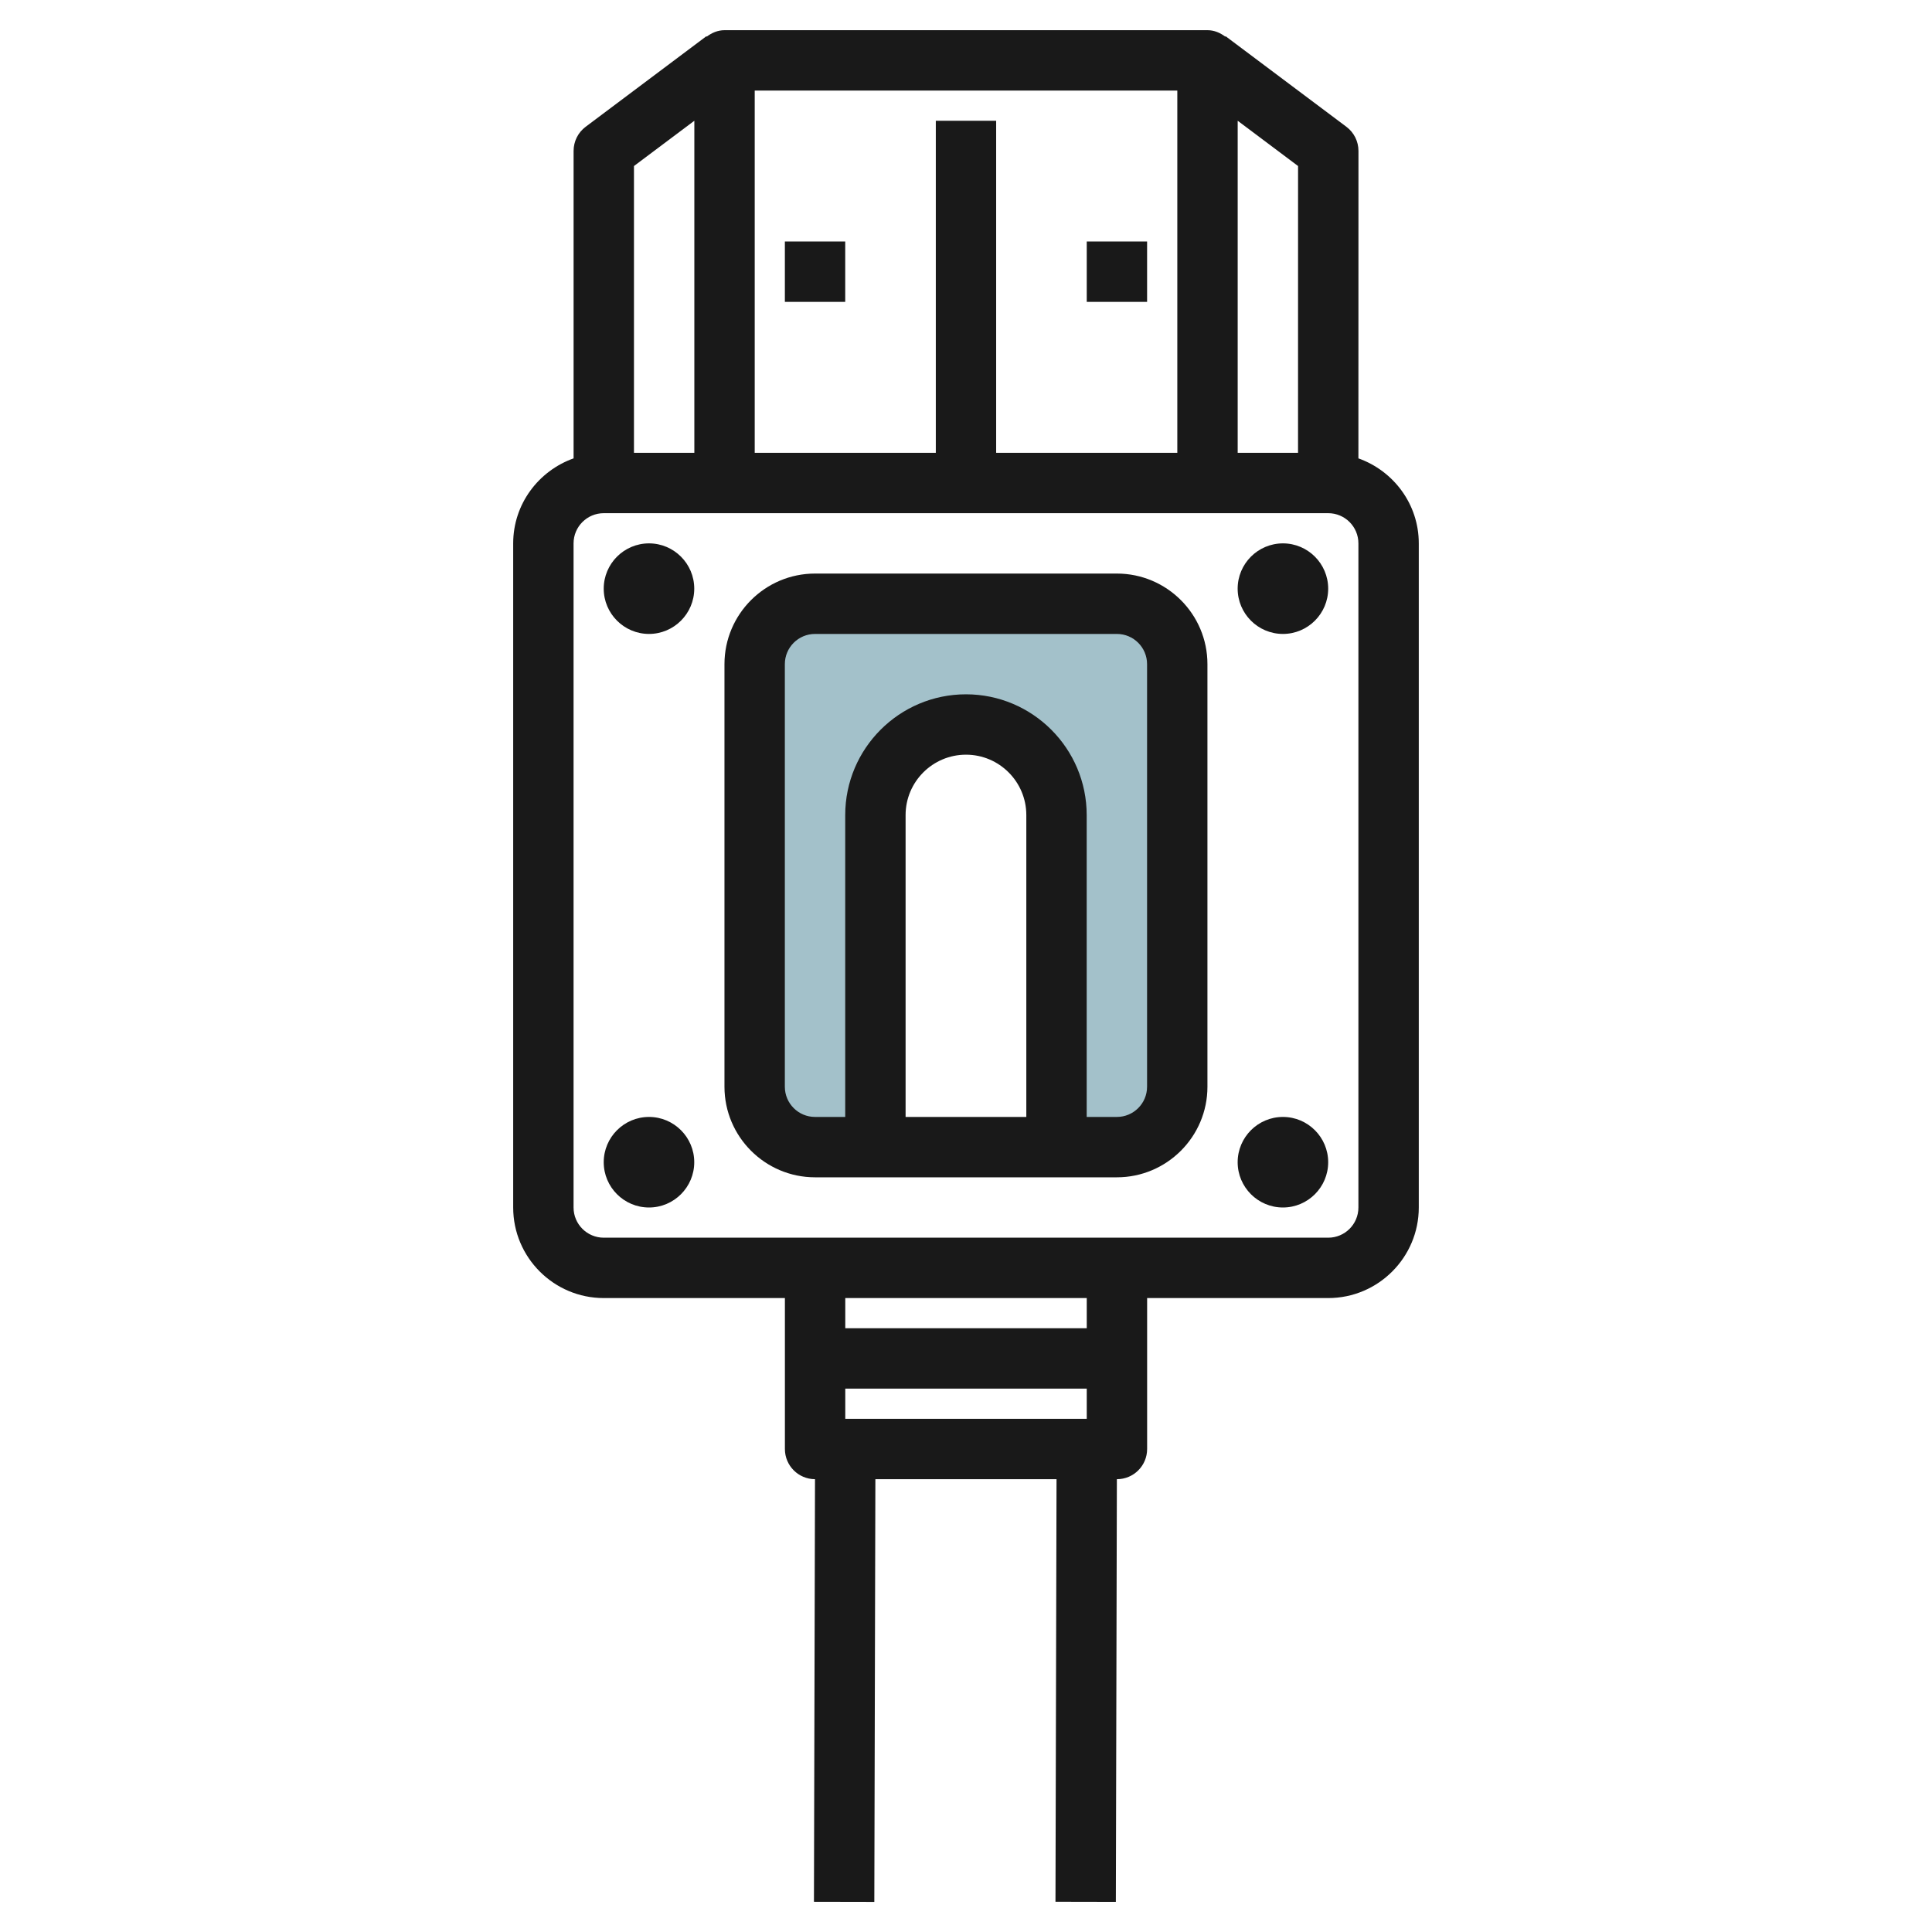
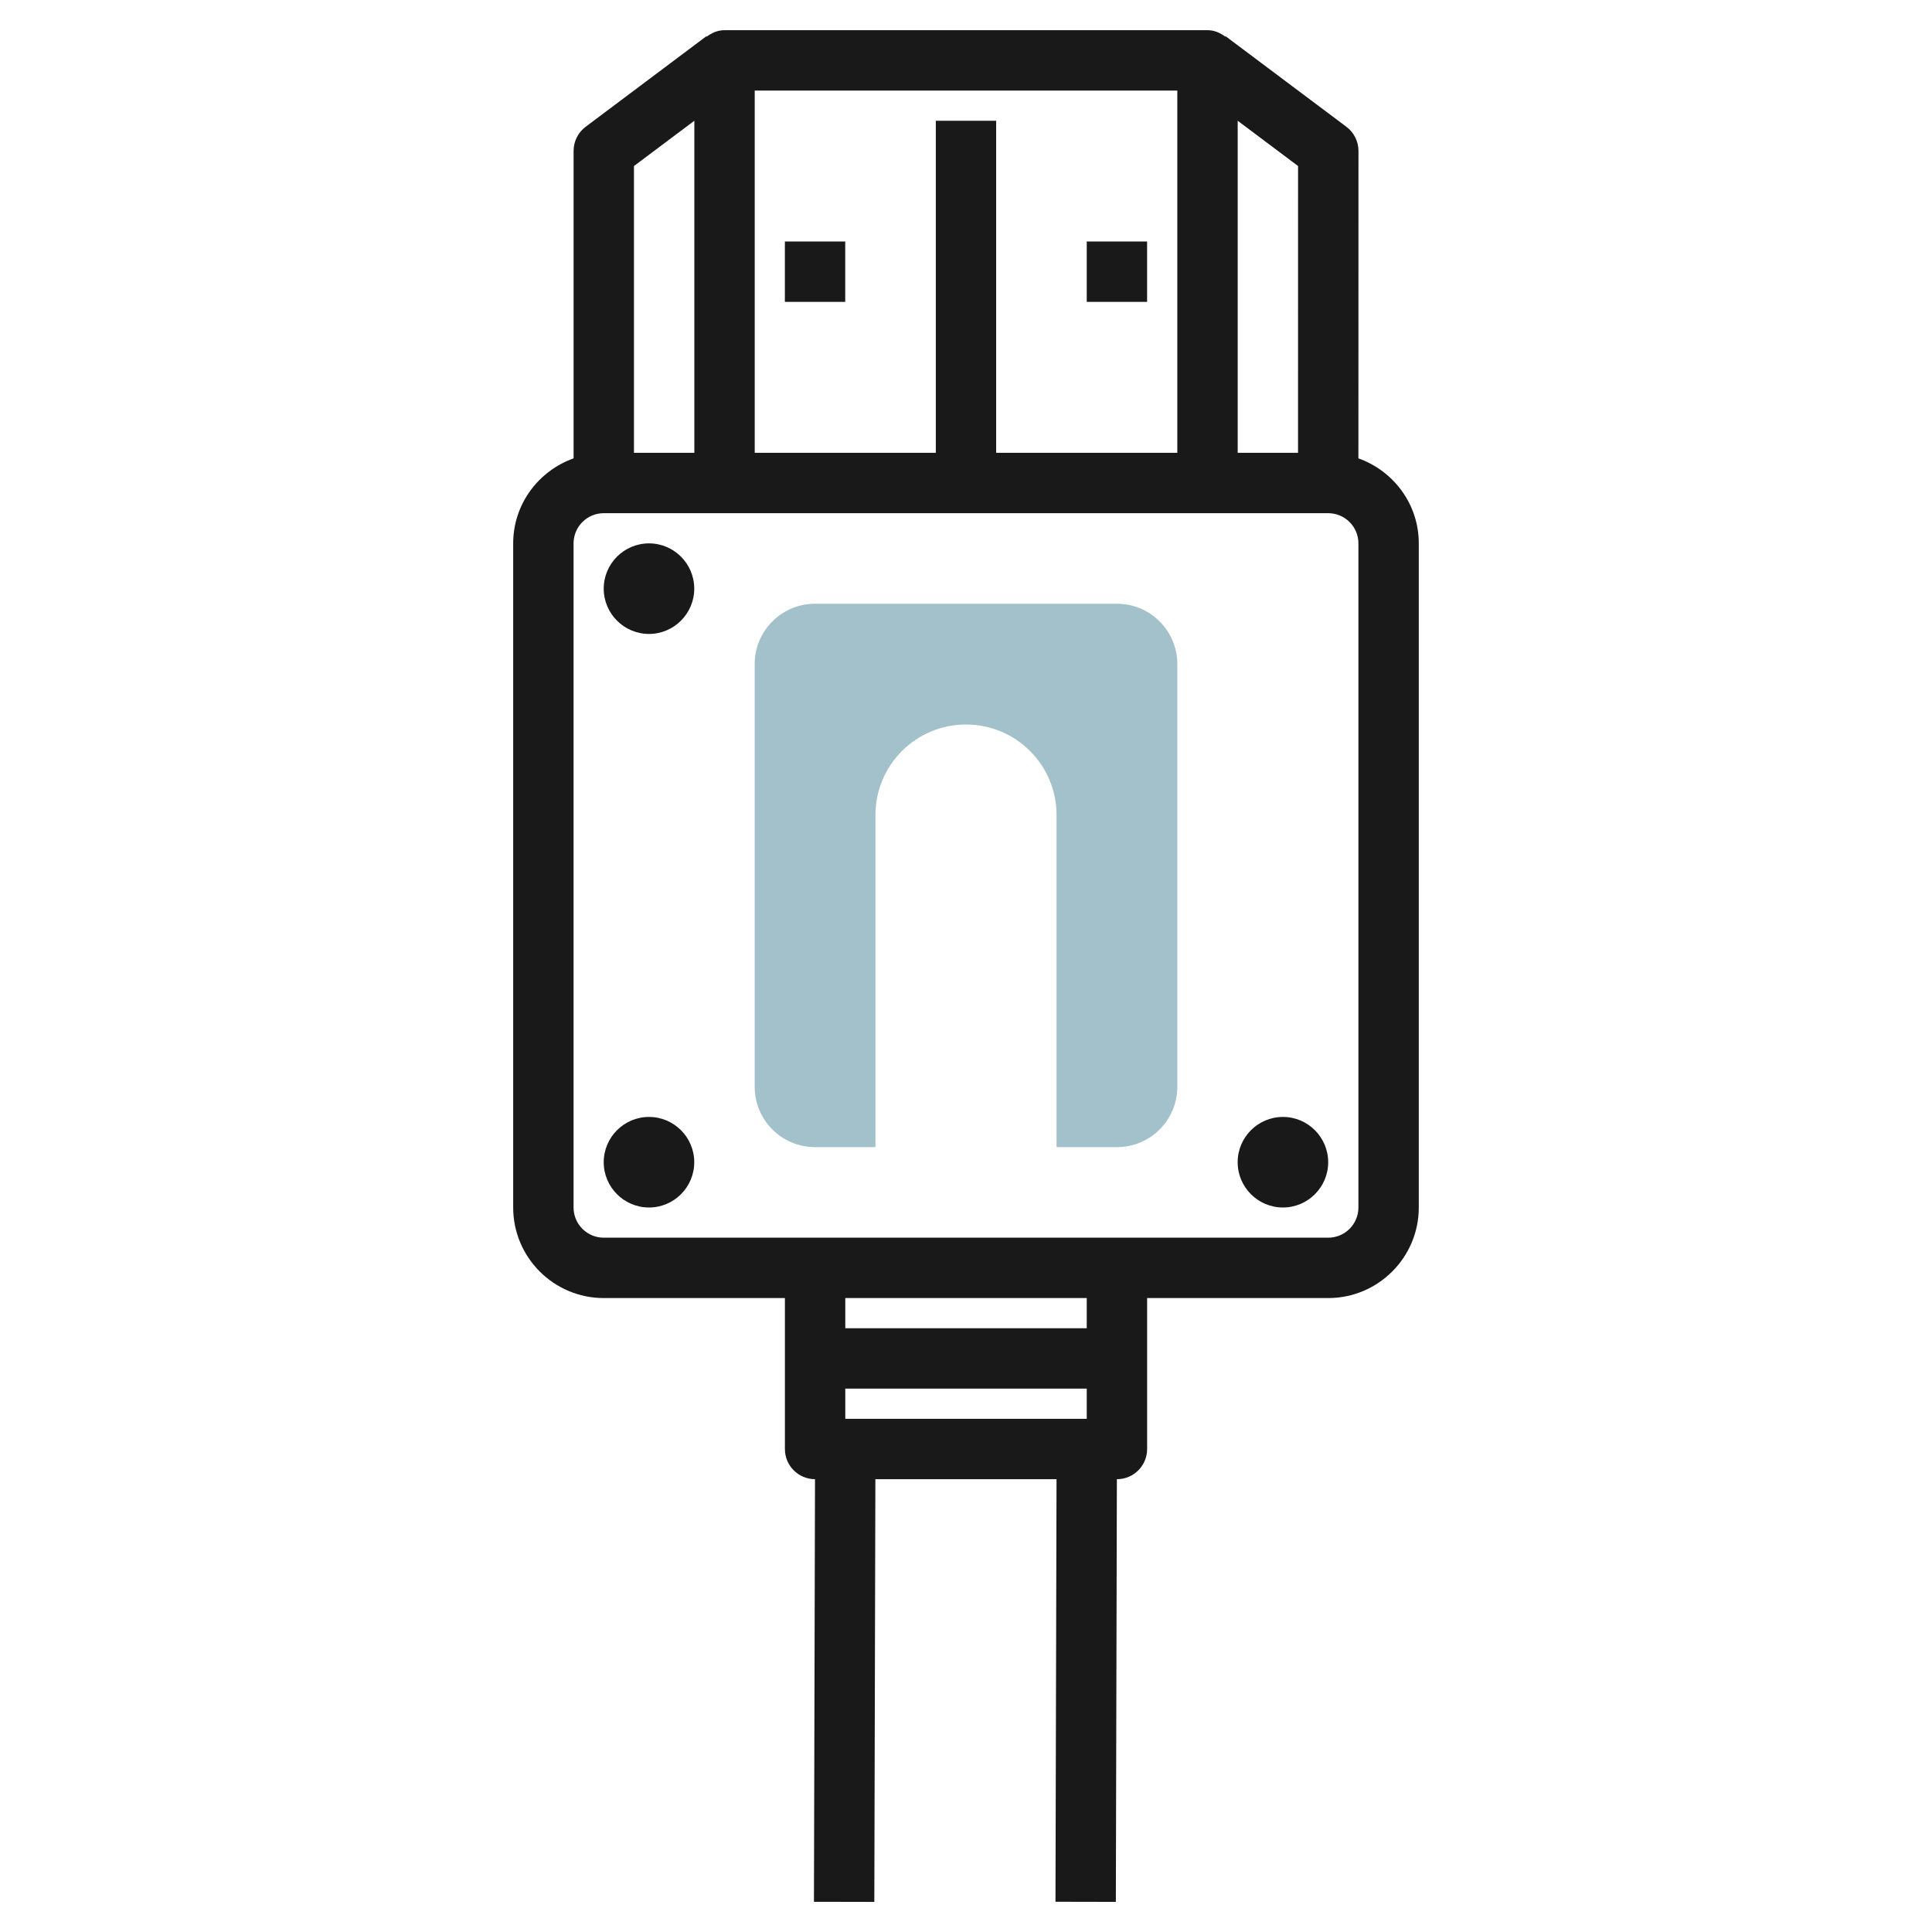
<svg xmlns="http://www.w3.org/2000/svg" id="Layer_3" enable-background="new 0 0 64 64" viewBox="0 0 64 64">
  <g>
    <path d="m37 20h-10c-1.105 0-2 .895-2 2v14c0 1.105.895 2 2 2h2v-11c0-1.657 1.343-3 3-3s3 1.343 3 3v11h2c1.105 0 2-.895 2-2v-14c0-1.105-.895-2-2-2z" fill="#a3c1ca" />
    <g fill="#191919">
      <path d="m44.601 4.2-4.001-3-.01.014c-.168-.126-.365-.214-.59-.214h-15.999c-.225 0-.423.088-.59.214l-.011-.014-4 3c-.252.189-.399.485-.399.8v10.184c-1.162.414-2.001 1.514-2.001 2.816v22c0 1.654 1.346 3 3 3h6.001v5c0 .552.446.998.997 1l-.035 13.999 2 .004.035-14.003h6.001l-.035 13.998 2 .004.034-14.002h.002c.553 0 1-.447 1-1v-5h5.999c1.654 0 3-1.346 3-3v-22c0-1.302-.838-2.402-2-2.816l.002-10.184c0-.315-.148-.611-.4-.8zm-1.602 10.8h-1.999v-11l2 1.5zm-17.998-12h13.999v12h-6.001v-11h-1.999v11h-5.999zm-2 1v11h-2v-9.5zm5 42h7.999v1h-7.999zm7.999-2h-7.999v-1h7.999zm8.999-4c0 .552-.448 1-1 1h-23.999c-.552 0-1-.448-1-1v-22c0-.552.448-1 1-1h23.999c.552 0 1 .448 1 1z" />
-       <path d="m36.998 19h-9.999c-1.654 0-3 1.346-3 3v14c0 1.654 1.346 3 3 3h9.999c1.654 0 3-1.346 3-3v-14c0-1.654-1.346-3-3-3zm-3 18h-3.999v-10c0-1.103.897-2 2.001-2 1.102 0 1.998.897 1.998 2zm4-1c0 .552-.448 1-1 1h-1v-10c0-2.206-1.794-4-3.999-4-2.206 0-4 1.794-4 4v10h-1c-.552 0-1-.448-1-1v-14c0-.552.448-1 1-1h9.999c.552 0 1 .448 1 1z" />
      <path d="m21.499 18c-.827 0-1.5.673-1.5 1.5s.673 1.5 1.5 1.5c.826 0 1.499-.673 1.499-1.5s-.673-1.5-1.499-1.5z" />
      <path d="m21.499 37c-.827 0-1.5.673-1.5 1.5s.673 1.5 1.5 1.5c.826 0 1.499-.673 1.499-1.5s-.673-1.5-1.499-1.5z" />
      <path d="m42.499 37c-.827 0-1.5.673-1.5 1.5s.673 1.5 1.5 1.5c.826 0 1.499-.673 1.499-1.5s-.673-1.5-1.499-1.5z" />
-       <path d="m42.499 18c-.827 0-1.5.673-1.5 1.5s.673 1.5 1.5 1.5c.826 0 1.499-.673 1.499-1.5s-.673-1.5-1.499-1.5z" />
      <path d="m26 8h1.999v2h-1.999z" />
      <path d="m36 8h1.999v2h-1.999z" />
    </g>
  </g>
</svg>